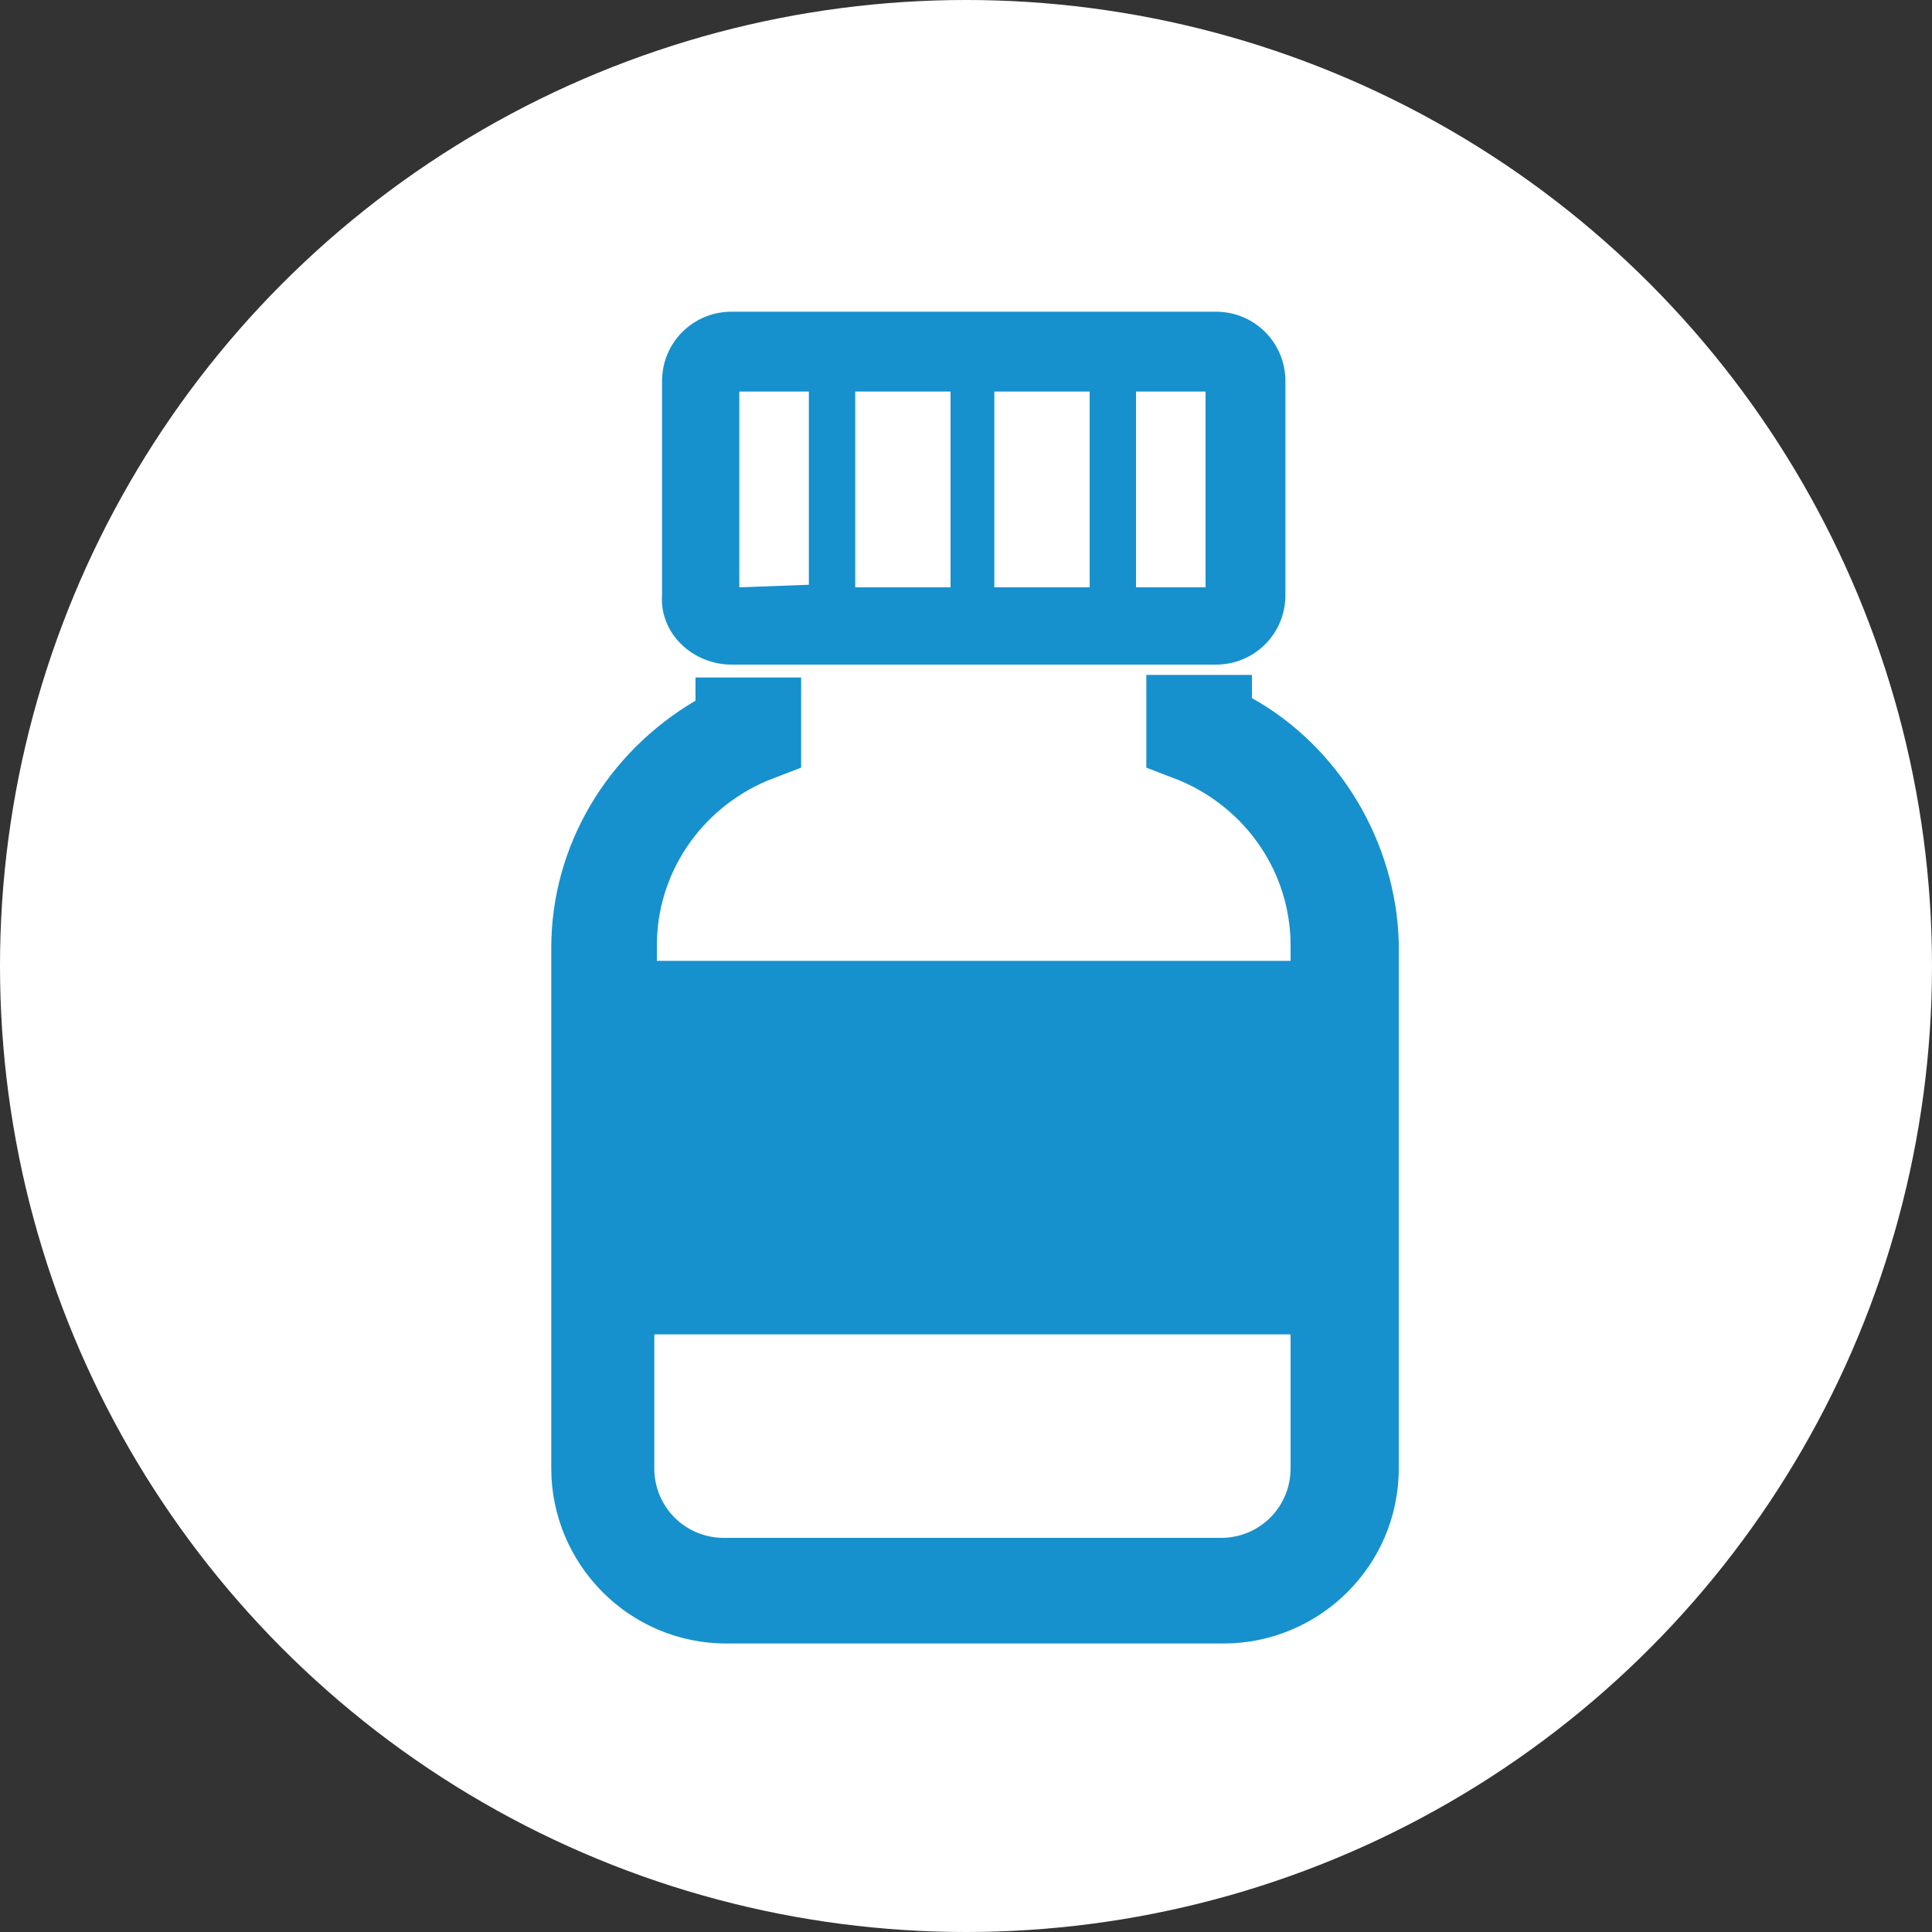
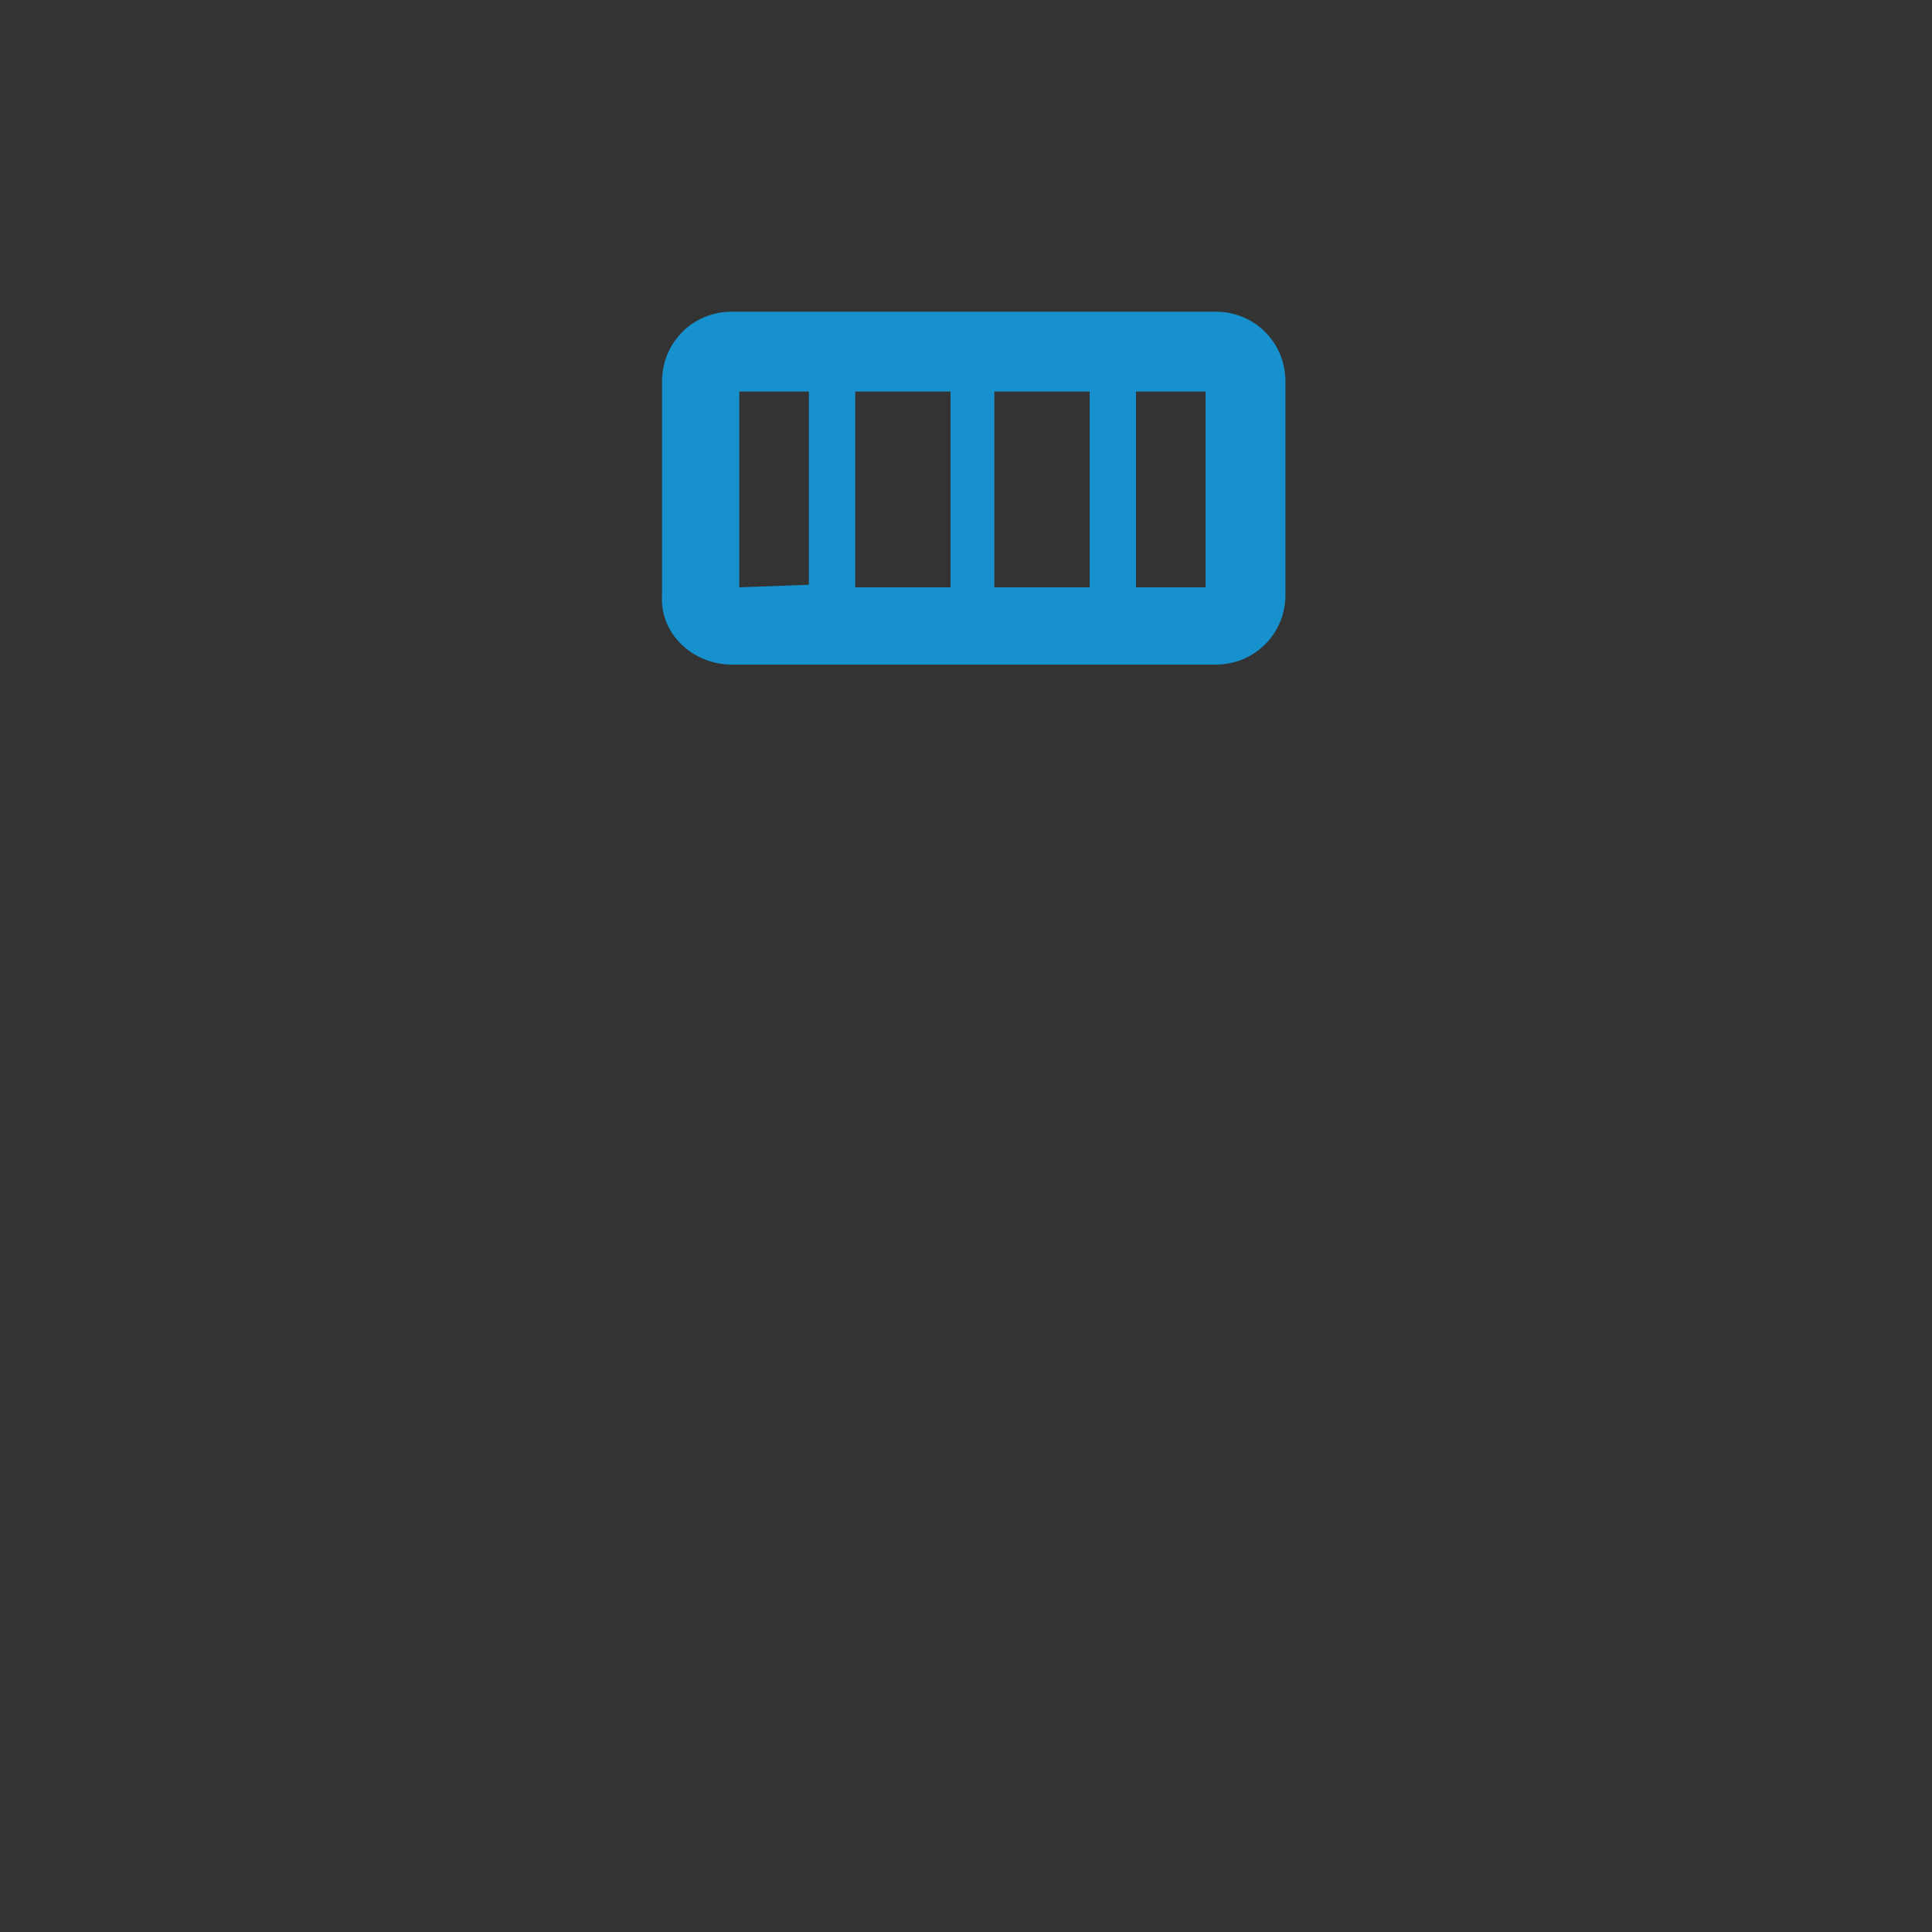
<svg xmlns="http://www.w3.org/2000/svg" version="1.1" id="レイヤー_1" x="0px" y="0px" viewBox="0 0 75 75" style="enable-background:new 0 0 75 75;" xml:space="preserve">
  <rect x="0" y="0" width="75" height="75" fill="#333333" stroke="none" />
  <style type="text/css">
	.st0{fill:#FFFFFF;}
	.st1{fill:#1691CD;}
</style>
  <g>
-     <circle class="st0" cx="37.5" cy="37.5" r="37.5" />
    <g>
-       <path class="st1" d="M48.6,27.1l0-0.9l-4.1,0l0,3.6l1.3,0.5c2.6,1.1,4.3,3.6,4.3,6.4l0,0.6v0l-24.6,0v-0.6c0-2.8,1.7-5.3,4.3-6.4    l1.3-0.5l0-3.5v0l0,0v0l-4.1,0l0,0.9c-3.4,2-5.6,5.6-5.6,9.6V57c0,3.7,3,6.8,6.8,6.8h19.3c3.7,0,6.8-3,6.8-6.8V36.6    C54.2,32.7,52,29,48.6,27.1z M25.5,51.8l24.6,0V57c0,1.5-1.2,2.7-2.7,2.7H28.1c-1.5,0-2.7-1.2-2.7-2.7V51.8z" />
-       <path class="st1" d="M28.4,25.8h18.8c1.5,0,2.7-1.2,2.7-2.7v-8.3c0-1.5-1.2-2.7-2.7-2.7H28.4c-1.5,0-2.7,1.2-2.7,2.7v8.3    C25.6,24.6,26.9,25.8,28.4,25.8z M44.1,22.8v-7.6l2.7,0h0l0,7.5v0.1L44.1,22.8z M38.6,15.2l3.7,0h0l0,7.6l-3.7,0L38.6,15.2    L38.6,15.2z M33.2,22.8v-7.6l3.7,0h0l0,7.6L33.2,22.8z M28.7,22.8v-7.6l2.7,0h0l0,7.5v0L28.7,22.8z" />
+       <path class="st1" d="M28.4,25.8h18.8c1.5,0,2.7-1.2,2.7-2.7v-8.3c0-1.5-1.2-2.7-2.7-2.7H28.4c-1.5,0-2.7,1.2-2.7,2.7v8.3    C25.6,24.6,26.9,25.8,28.4,25.8z M44.1,22.8v-7.6l2.7,0h0l0,7.5v0.1L44.1,22.8z M38.6,15.2l3.7,0h0l0,7.6l-3.7,0L38.6,15.2z M33.2,22.8v-7.6l3.7,0h0l0,7.6L33.2,22.8z M28.7,22.8v-7.6l2.7,0h0l0,7.5v0L28.7,22.8z" />
    </g>
  </g>
</svg>